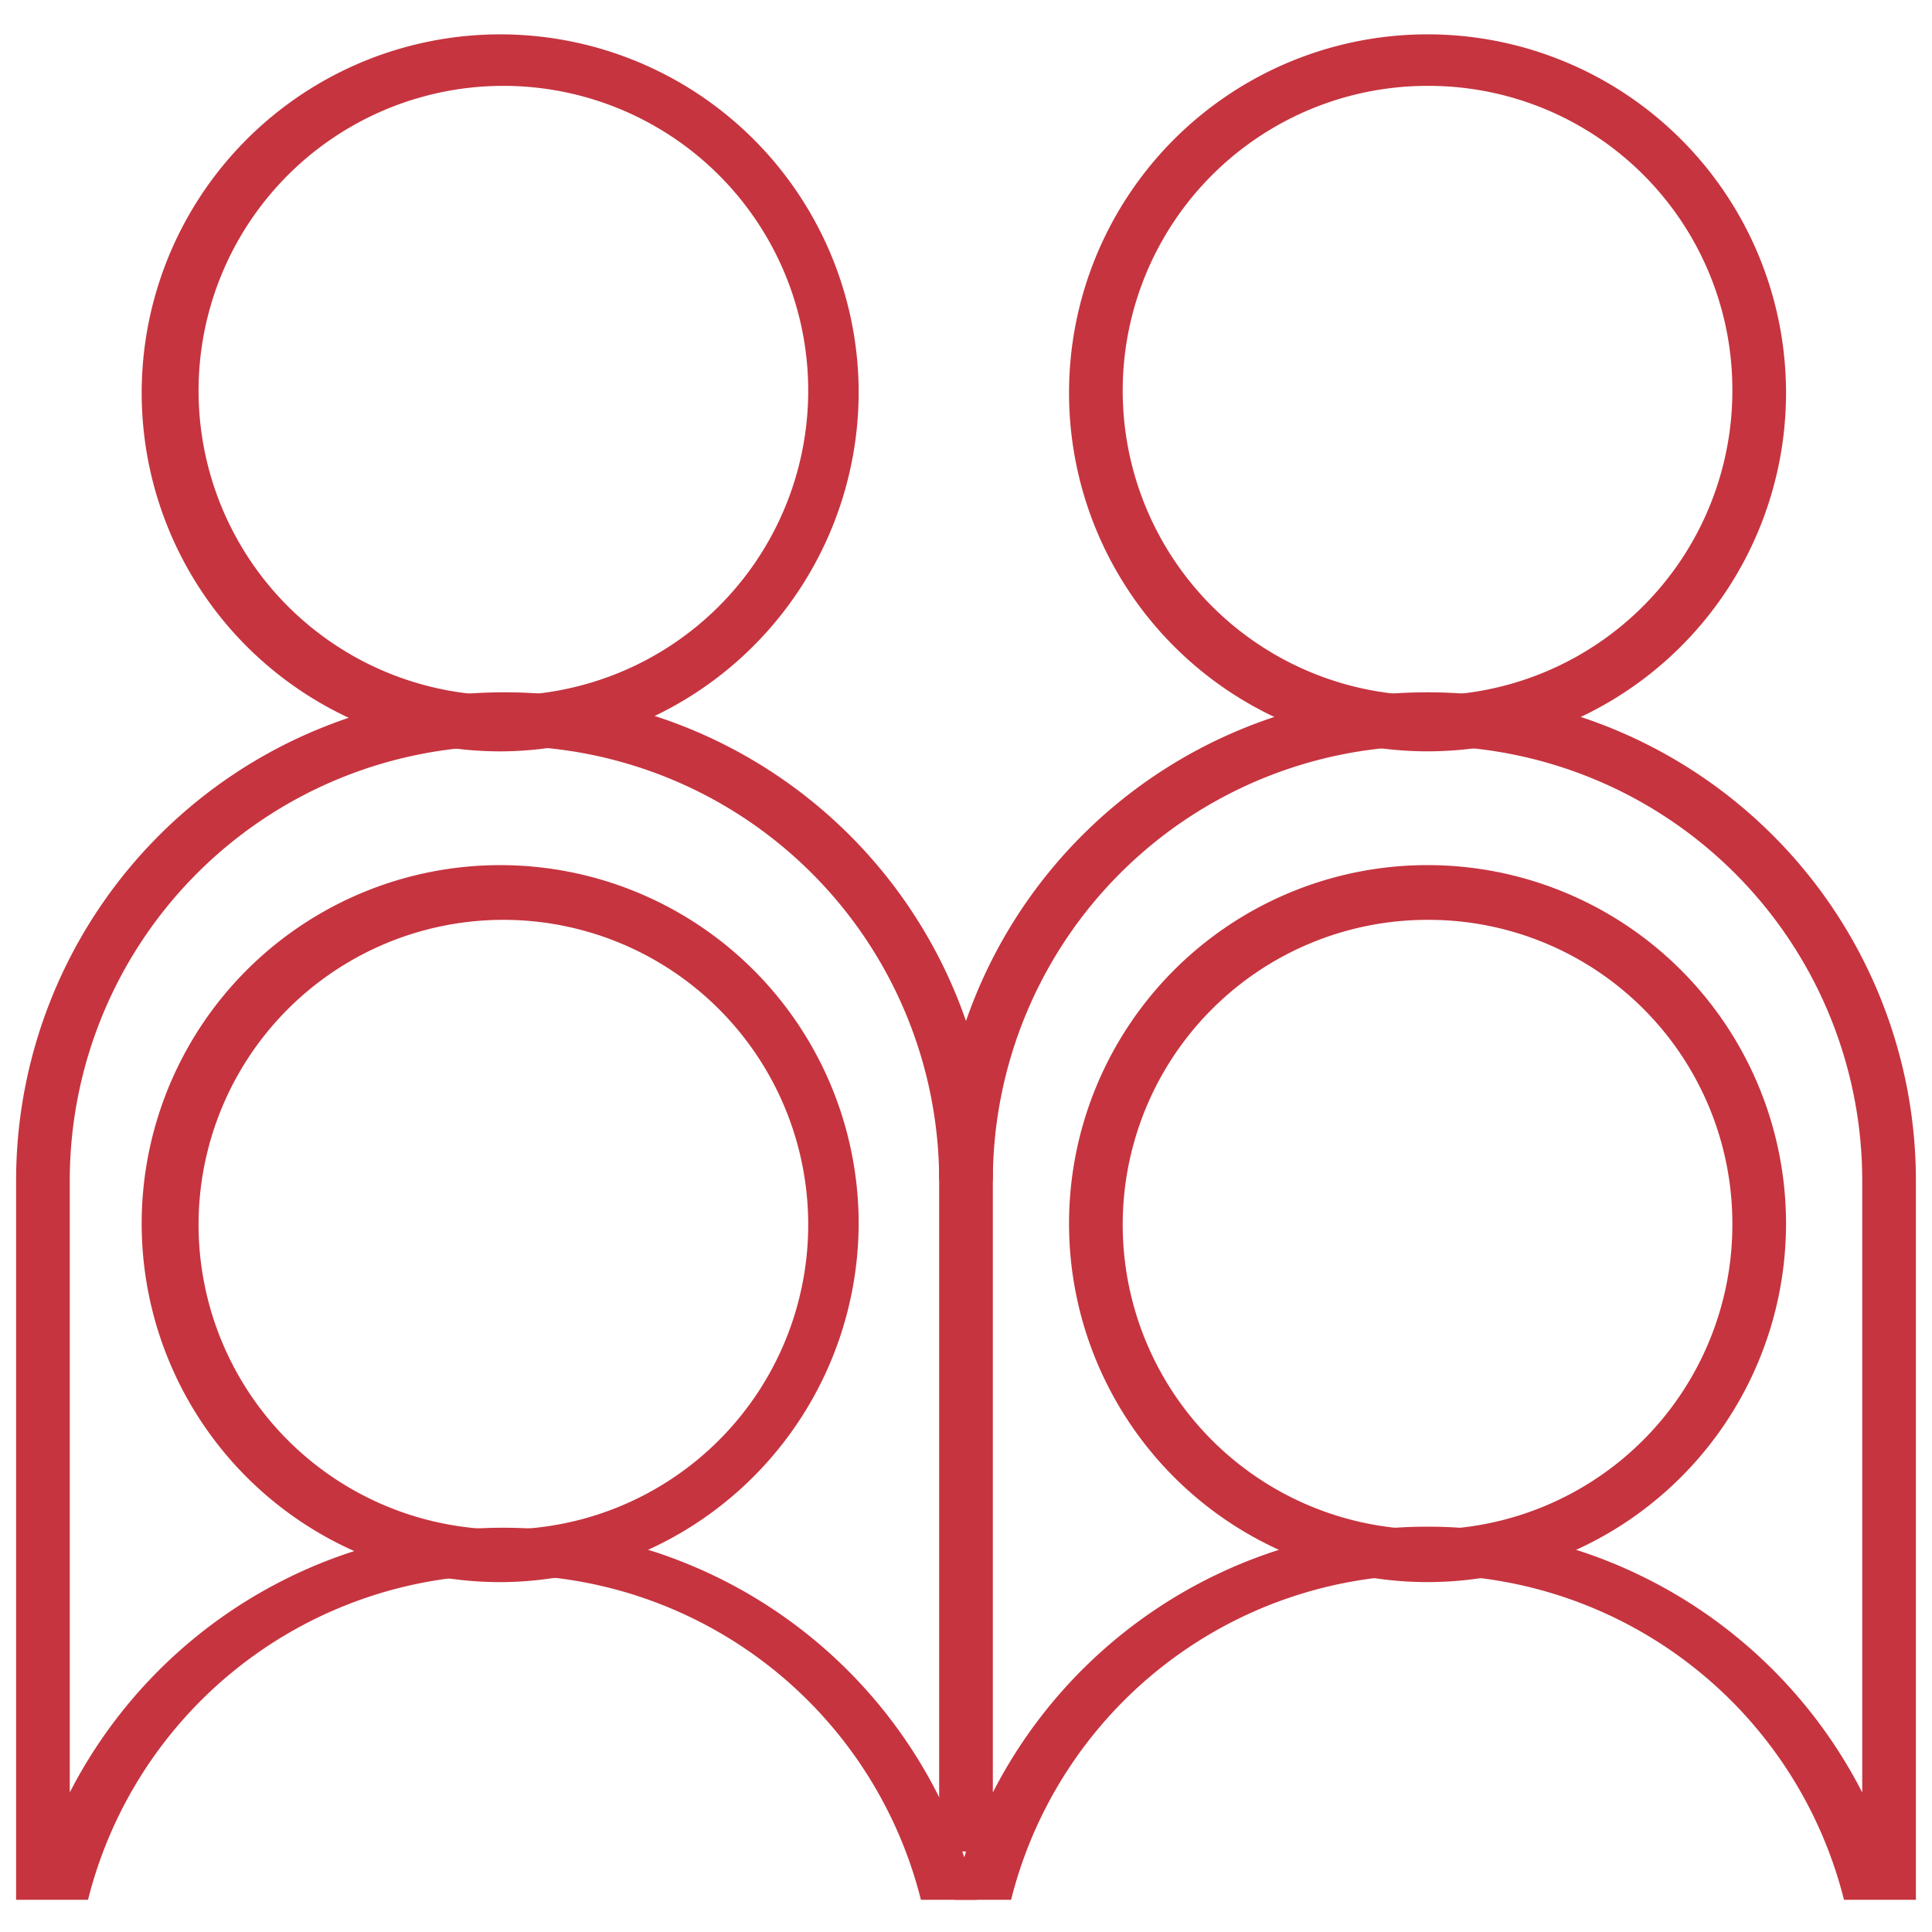
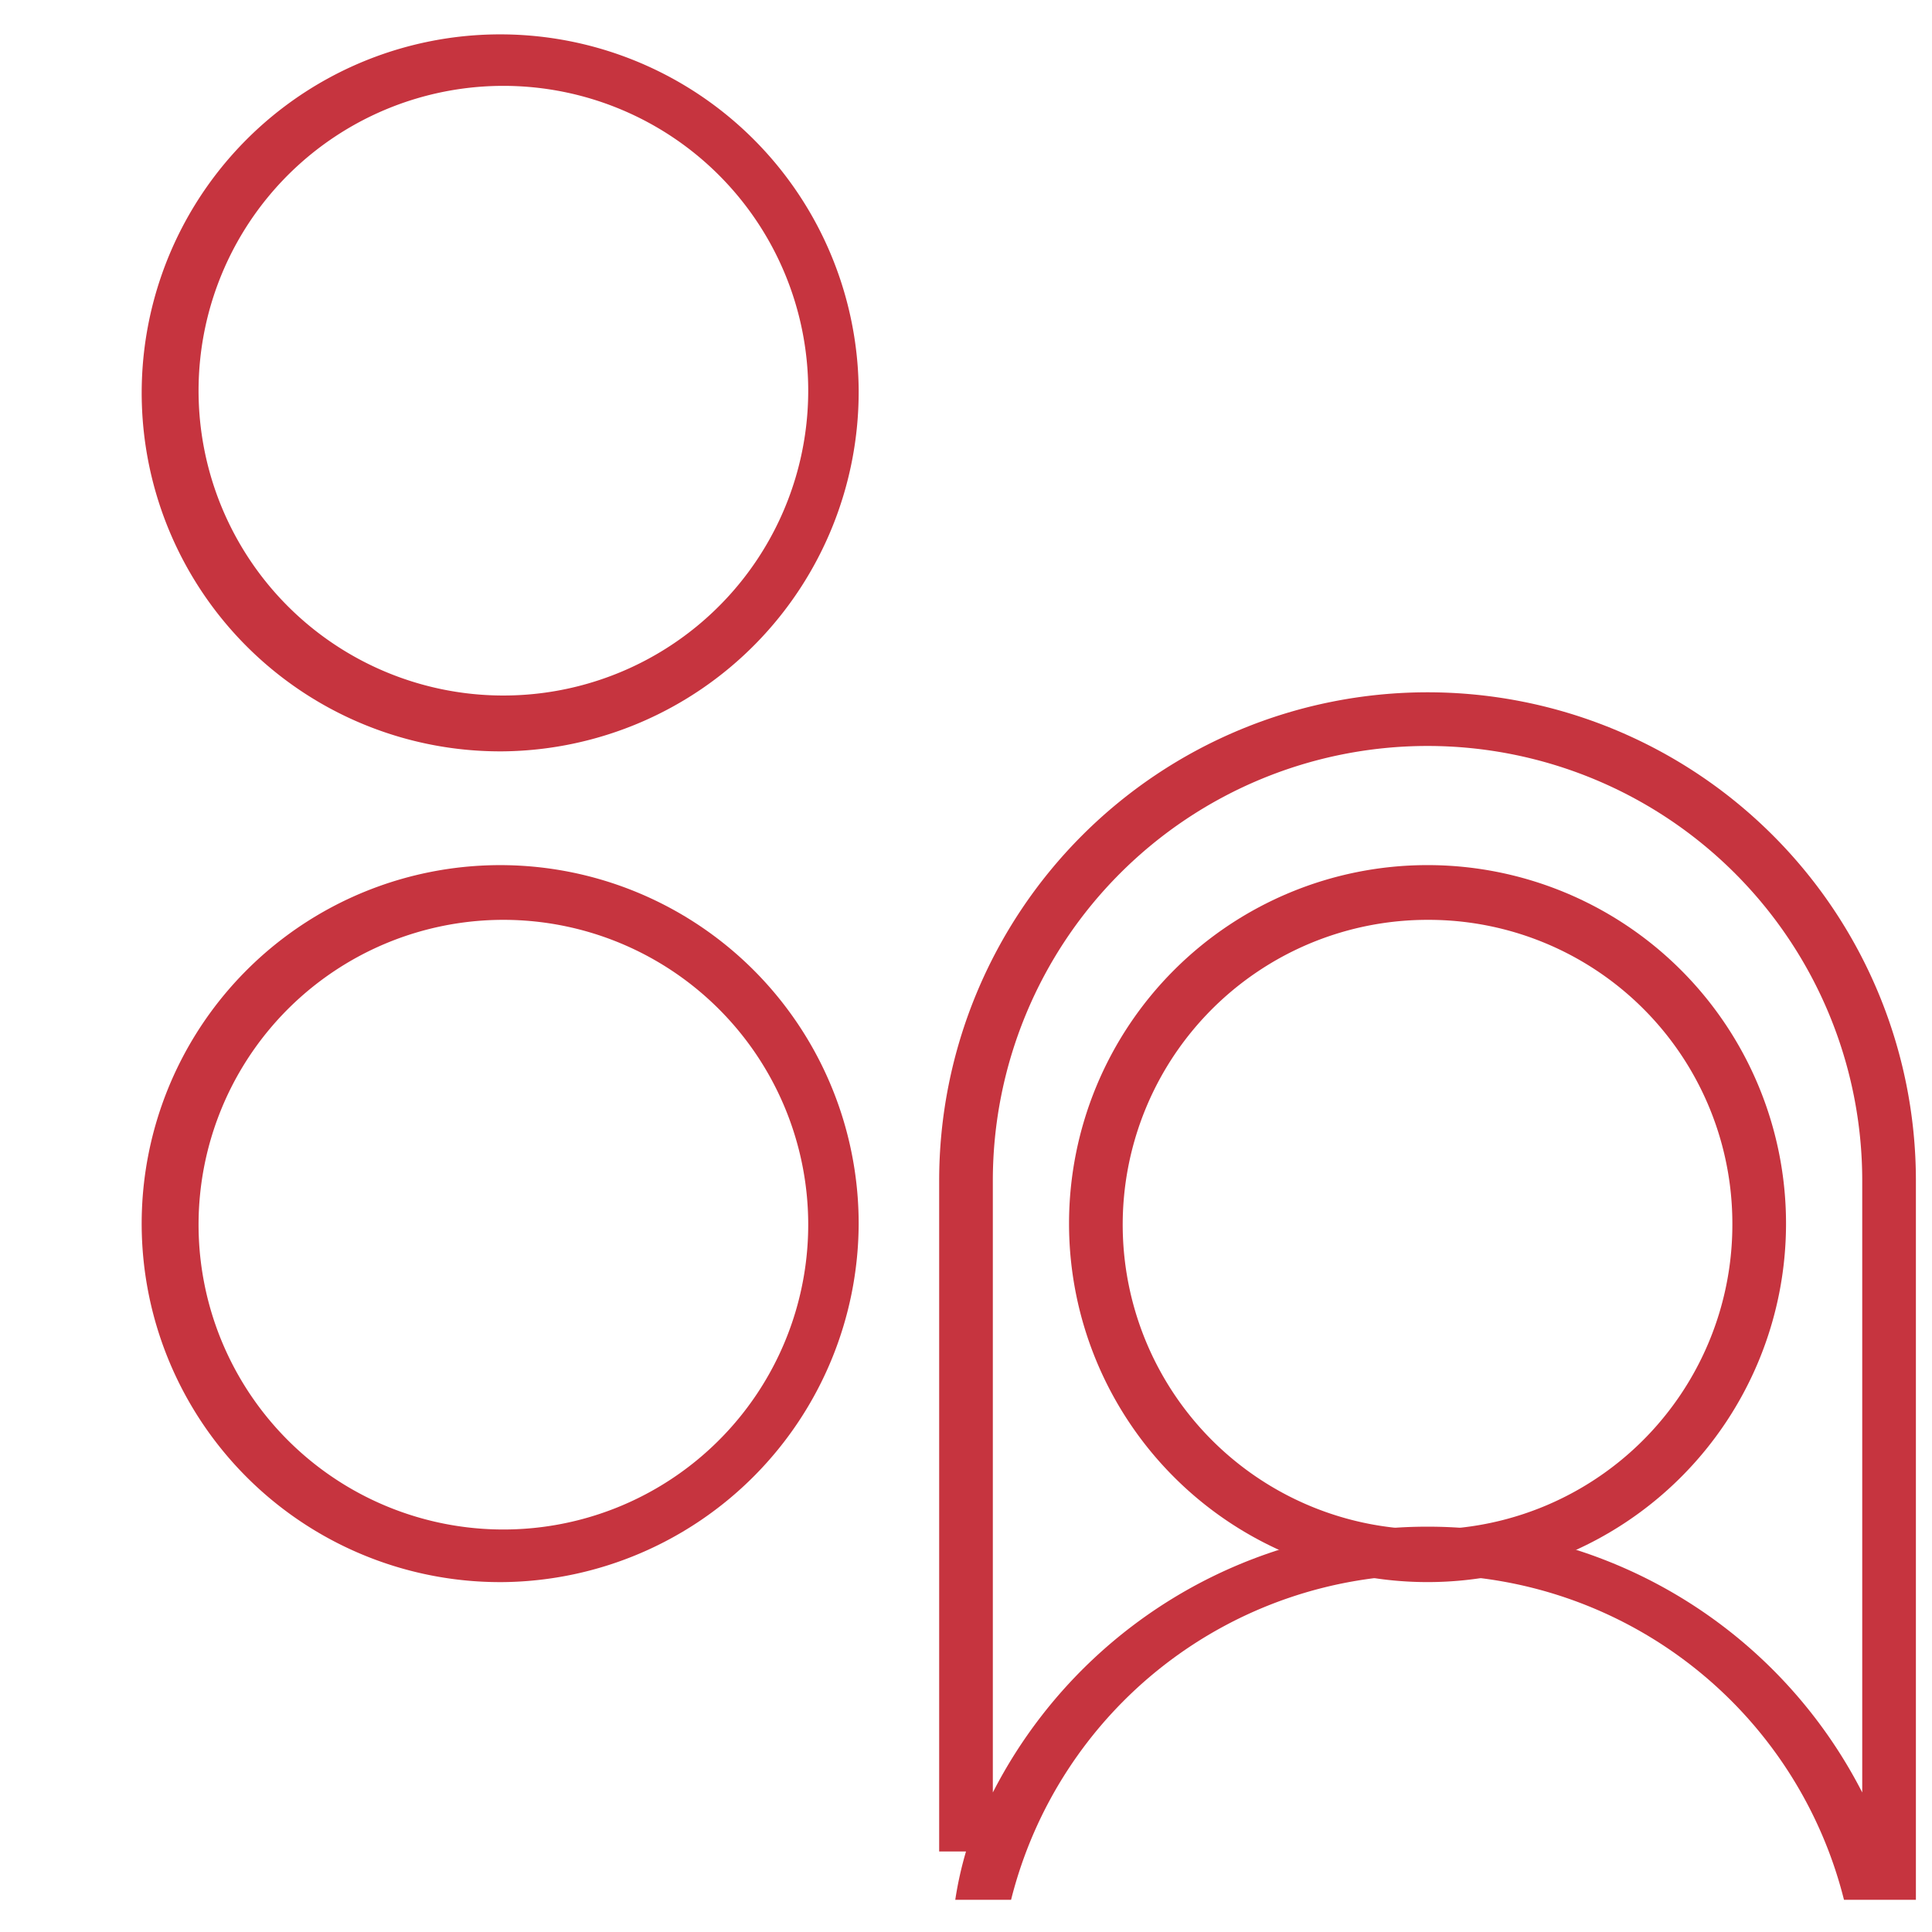
<svg xmlns="http://www.w3.org/2000/svg" id="Layer_1" data-name="Layer 1" viewBox="0 0 18 18">
  <defs>
    <style>.cls-1{fill:none;}.cls-2{clip-path:url(#clip-path);}.cls-3{fill:#c6343f;}</style>
    <clipPath id="clip-path">
      <rect class="cls-1" width="18" height="18" />
    </clipPath>
  </defs>
  <title>orbeli</title>
  <g class="cls-2">
    <path class="cls-3" d="M13.3,14.74a3.34,3.34,0,1,1,3.34-3.34A3.34,3.34,0,0,1,13.3,14.74Zm0-6.17a2.84,2.84,0,1,0,2.84,2.83A2.83,2.83,0,0,0,13.3,8.57Z" />
    <path class="cls-3" d="M4.7,14.74A3.34,3.34,0,1,1,8,11.4,3.35,3.35,0,0,1,4.7,14.74Zm0-6.17A2.84,2.84,0,1,0,7.53,11.4,2.84,2.84,0,0,0,4.7,8.57Z" />
-     <path class="cls-3" d="M.82,17.7a4,4,0,0,1,7.76,0H9.1a4.54,4.54,0,0,0-8.45-1V11a4,4,0,0,1,8.1,0h.5a4.55,4.55,0,0,0-9.1,0V17.7Z" />
    <path class="cls-3" d="M8.9,17.7h.52a4,4,0,0,1,7.76,0h.67V11a4.55,4.55,0,0,0-9.1,0v6.25H9A3.39,3.39,0,0,0,8.9,17.7ZM9.25,11a4.05,4.05,0,0,1,8.1,0v5.7a4.55,4.55,0,0,0-8.1,0Z" />
-     <path class="cls-3" d="M13.3,7a3.34,3.34,0,1,1,3.34-3.34A3.34,3.34,0,0,1,13.3,7ZM13.3.8a2.84,2.84,0,1,0,2.84,2.83A2.83,2.83,0,0,0,13.3.8Z" />
    <path class="cls-3" d="M4.7,7A3.34,3.34,0,1,1,8,3.63,3.35,3.35,0,0,1,4.7,7ZM4.7.8A2.84,2.84,0,1,0,7.53,3.63,2.84,2.84,0,0,0,4.7.8Z" />
  </g>
</svg>